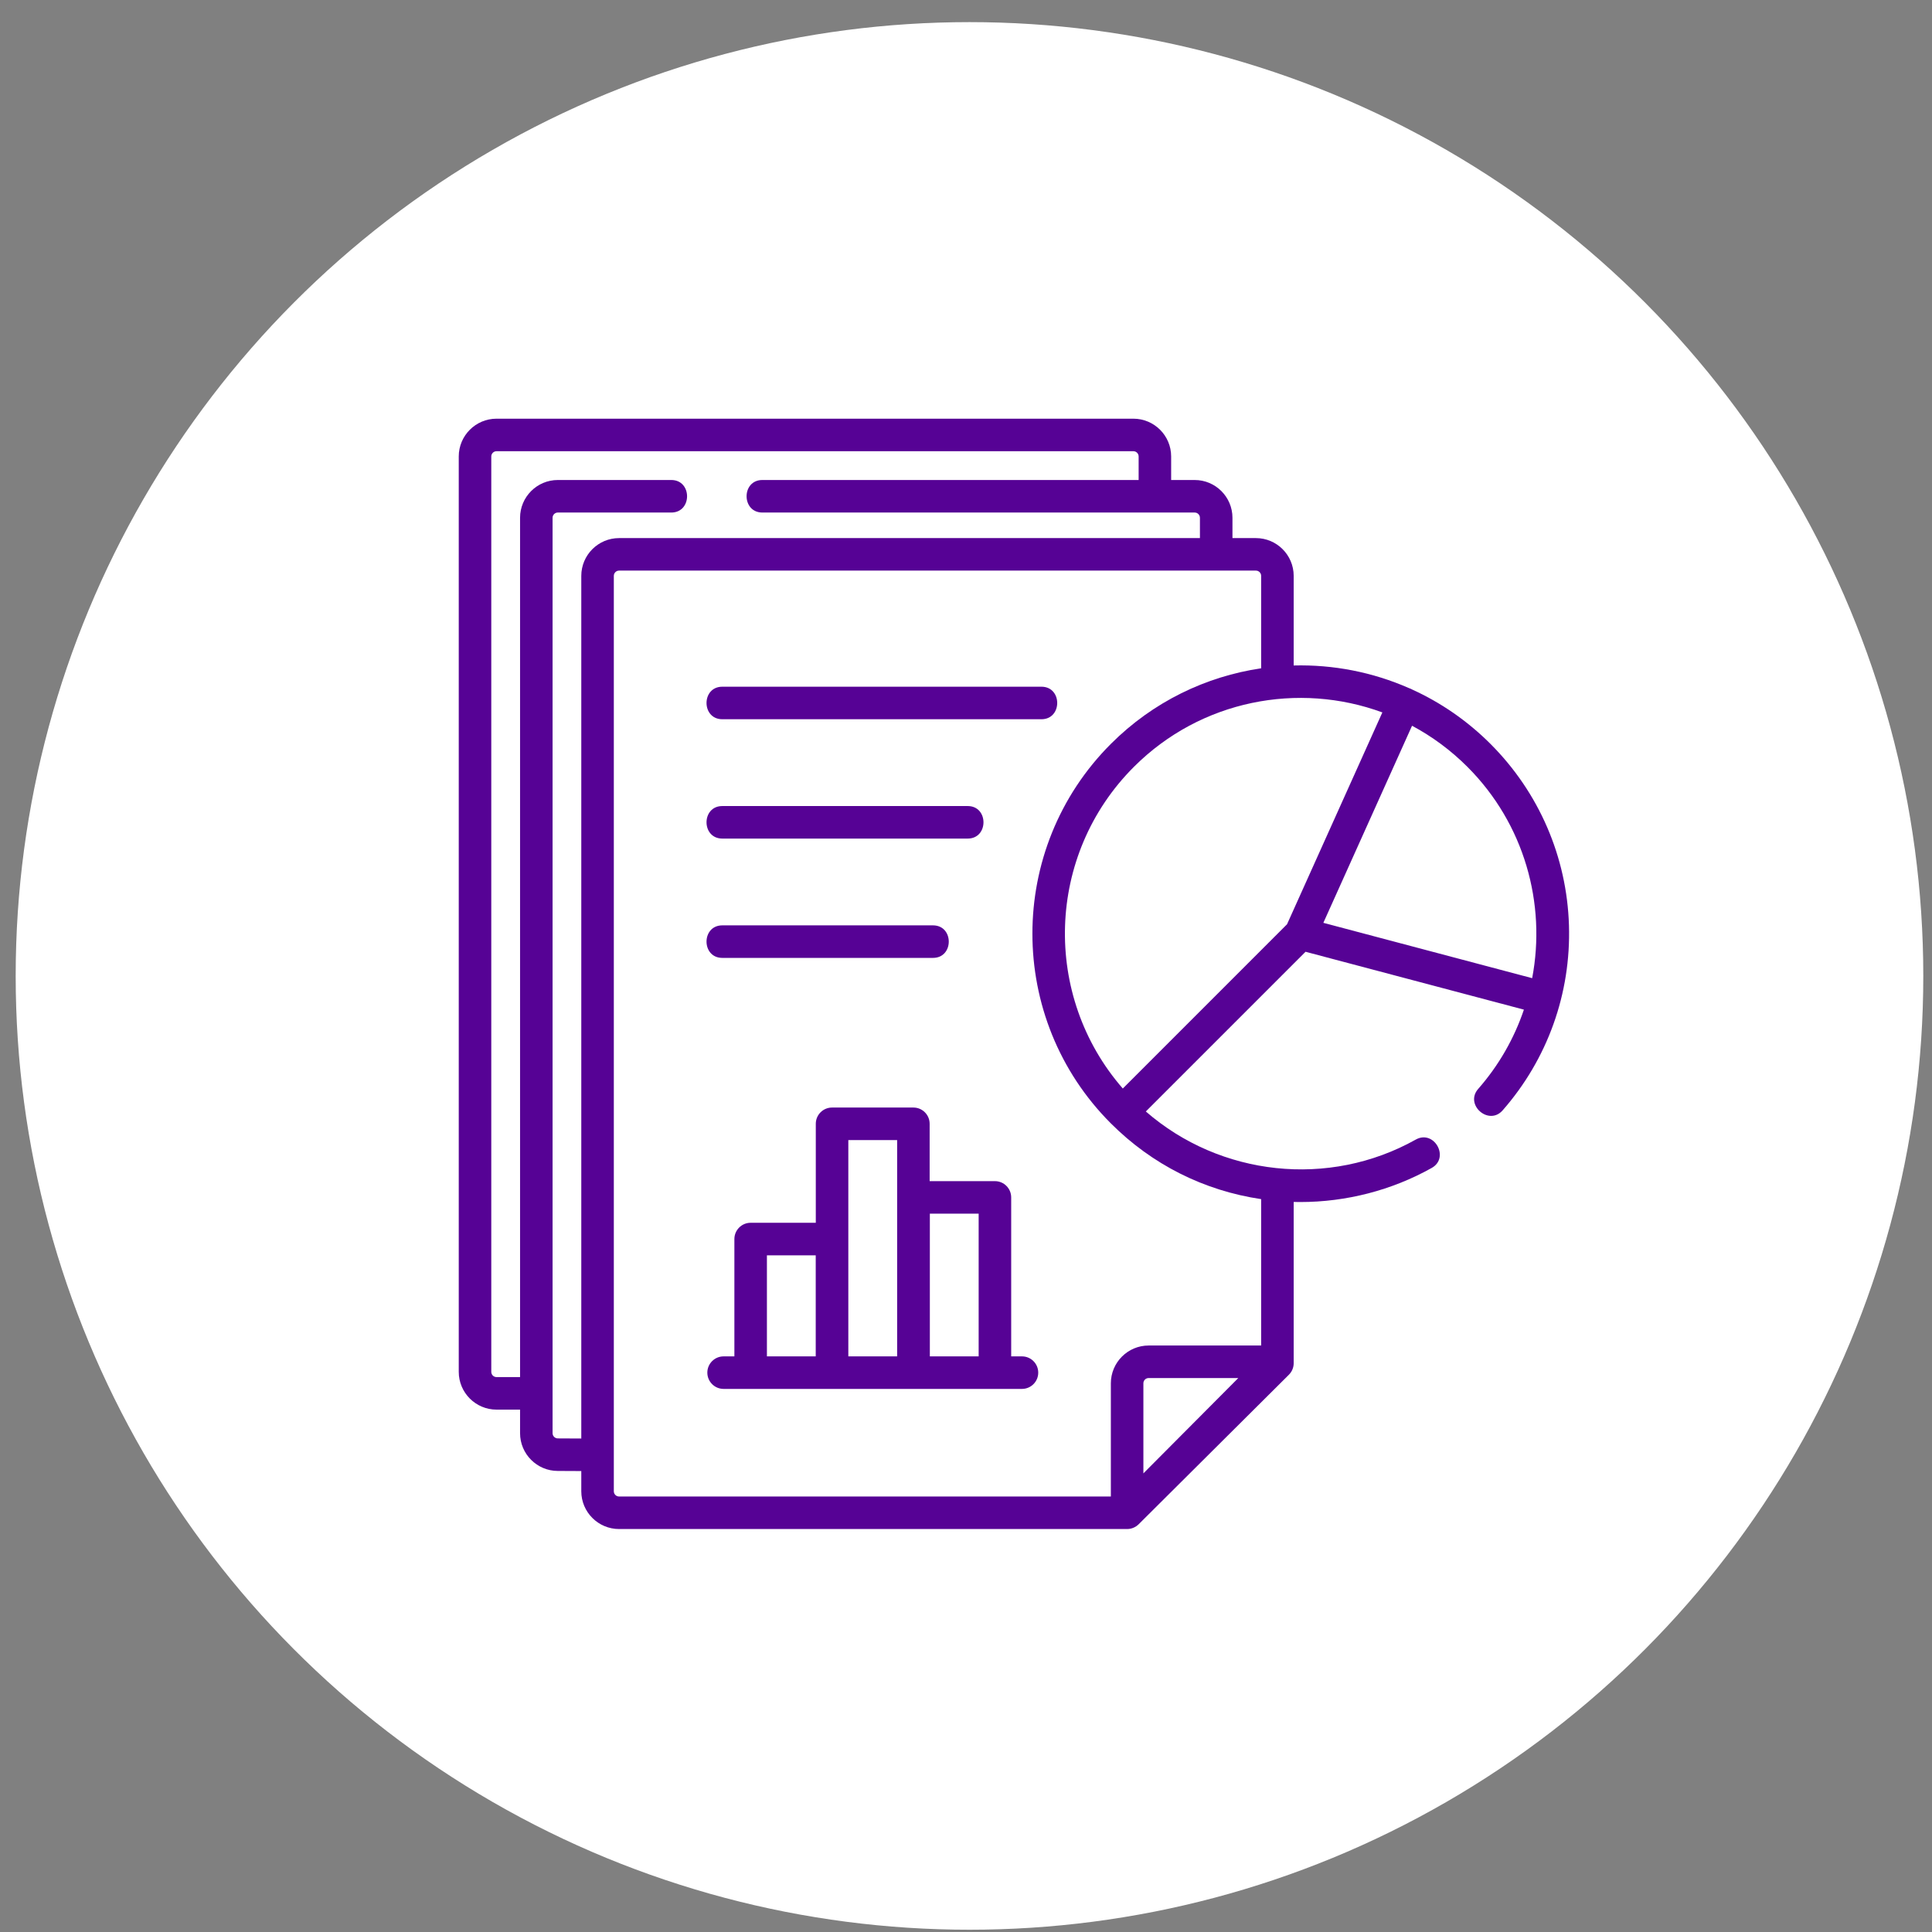
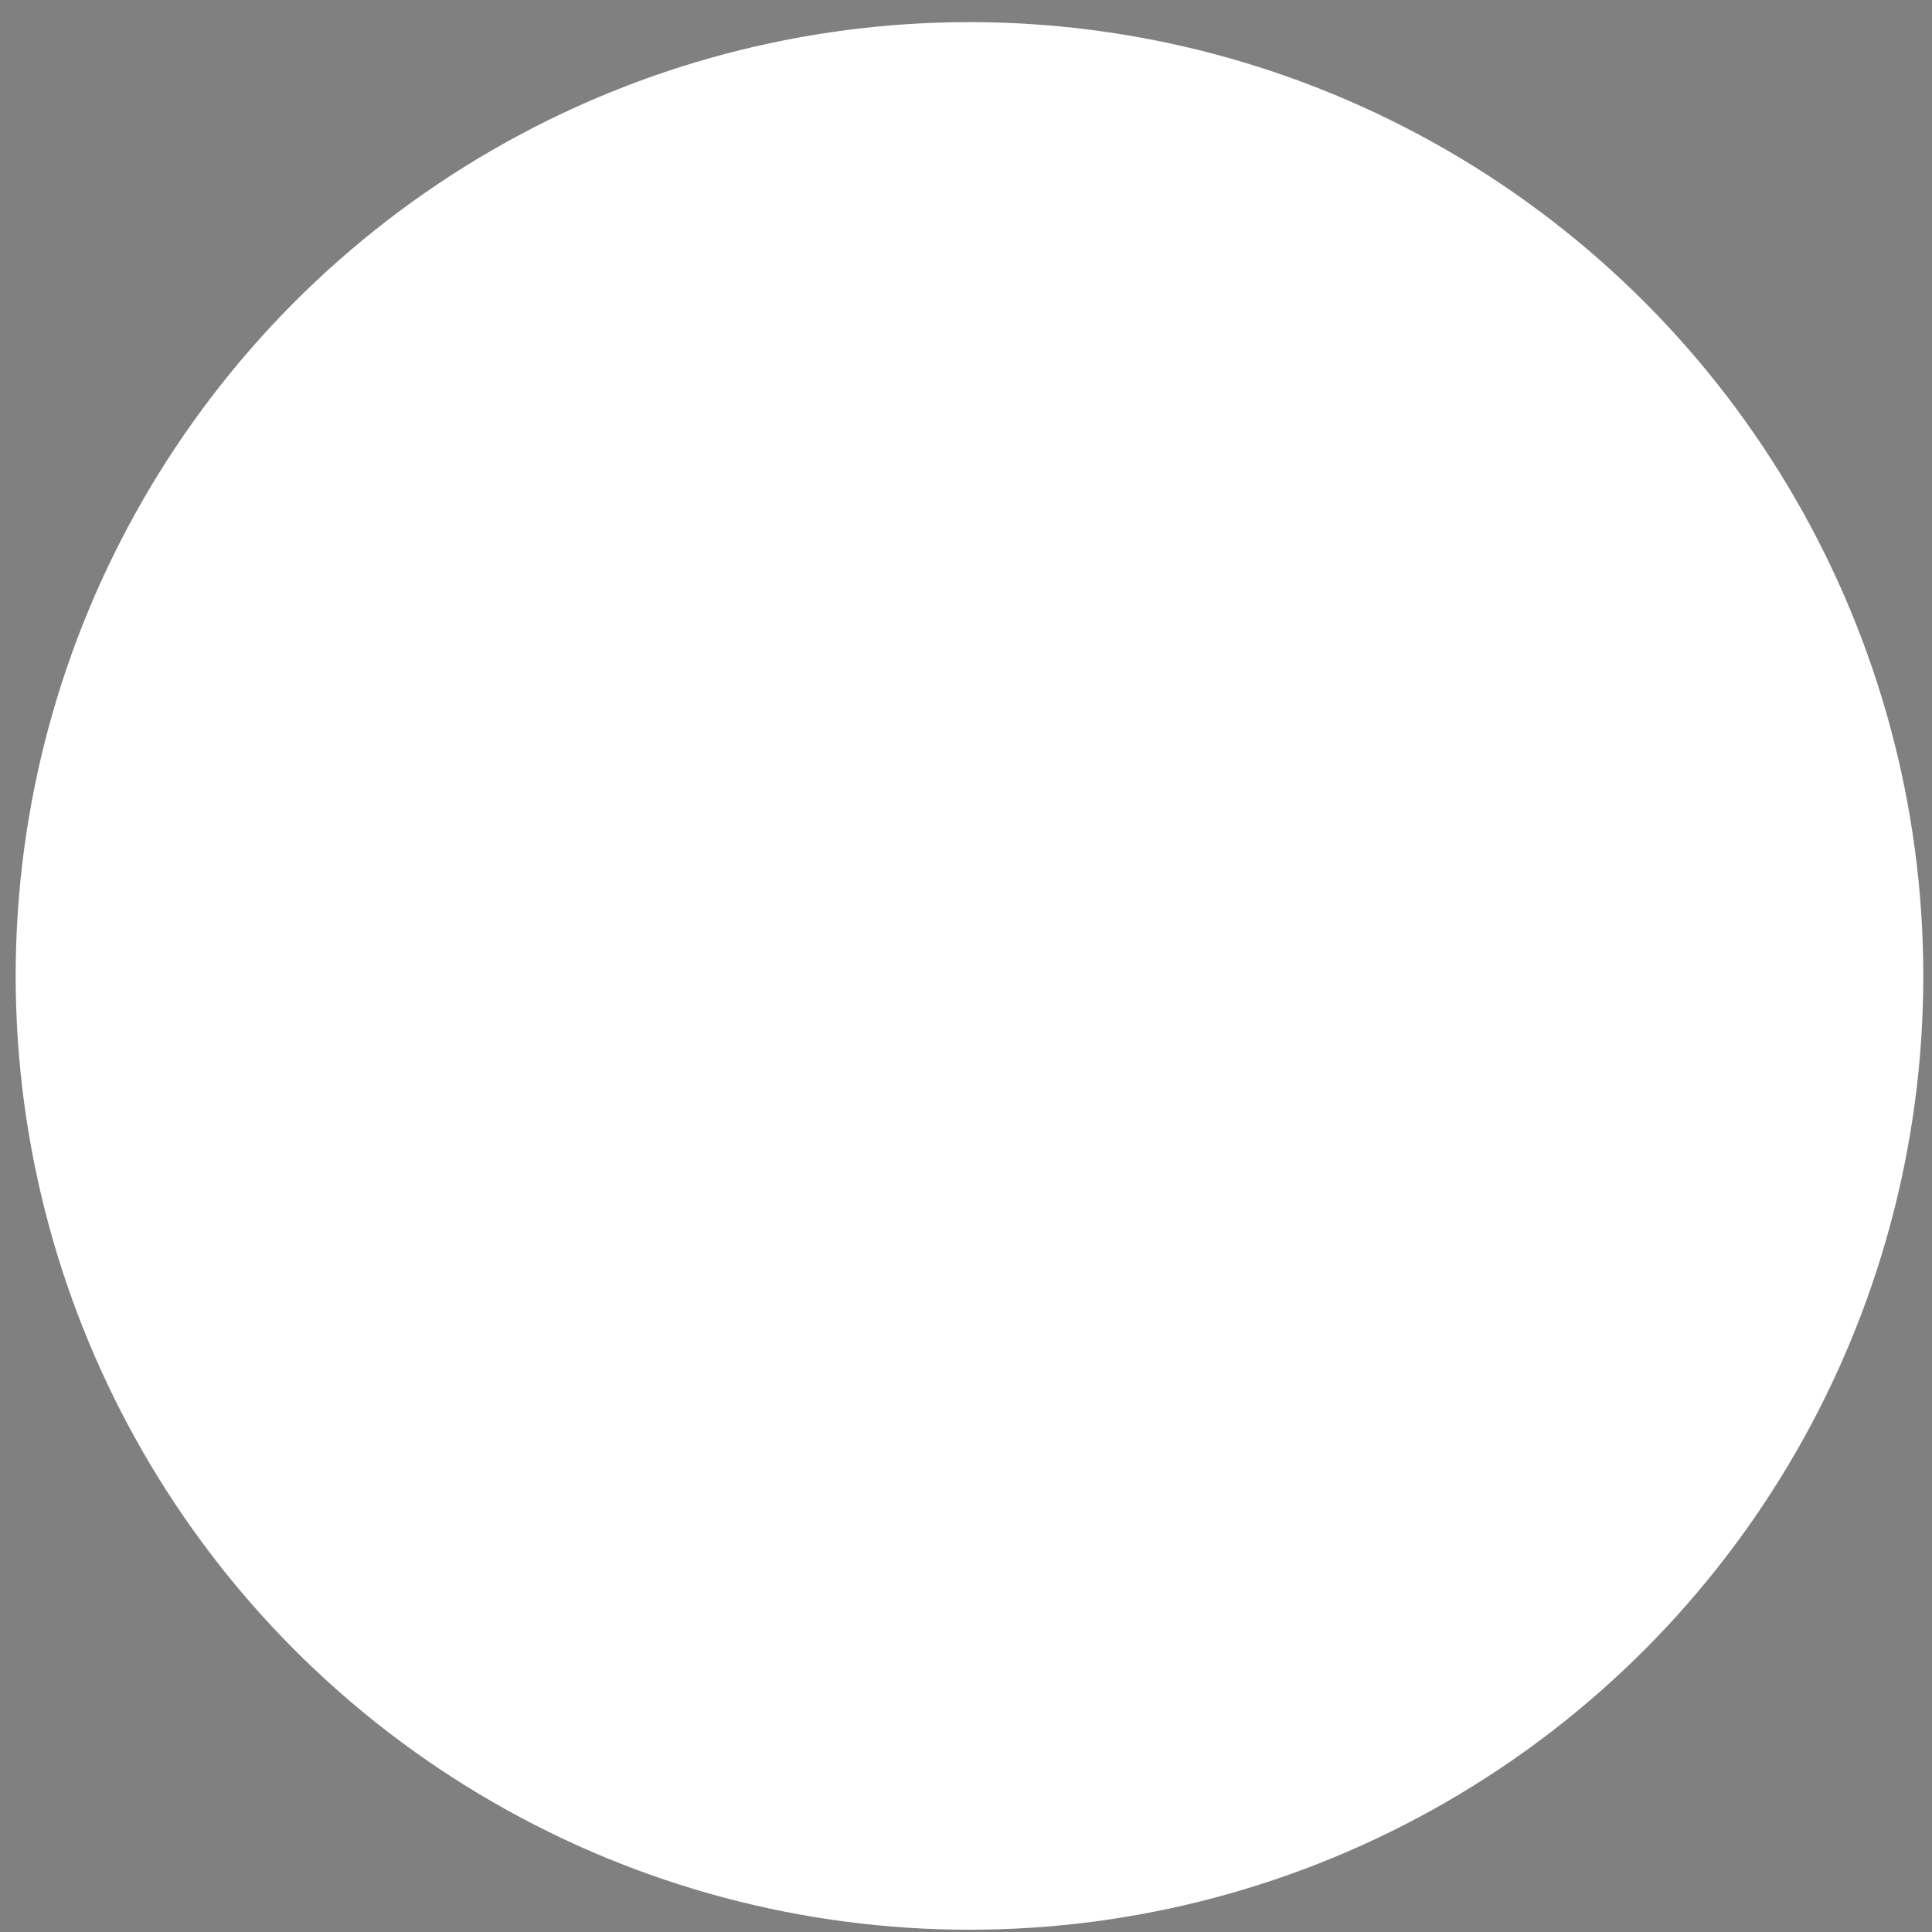
<svg xmlns="http://www.w3.org/2000/svg" width="87" height="87" viewBox="0 0 87 87" fill="none">
  <rect x="0" y="0" width="87" height="87" fill="#808080" stroke="none" />
  <circle cx="43.657" cy="43.947" r="42.951" fill="white" />
  <g clip-path="url(#clip0_1660_8330)">
-     <path d="M32.526 32.388H46.897C47.844 32.388 47.844 30.923 46.897 30.923H32.526C31.579 30.923 31.579 32.388 32.526 32.388Z" fill="#560295" />
    <path d="M32.526 37.762H43.577C44.524 37.762 44.524 36.297 43.577 36.297H32.526C31.579 36.297 31.579 37.762 32.526 37.762Z" fill="#560295" />
-     <path d="M32.526 43.135H42.014C42.961 43.135 42.961 41.67 42.014 41.67H32.526C31.579 41.67 31.579 43.135 32.526 43.135Z" fill="#560295" />
-     <path d="M46.02 61.079H45.535V53.921C45.535 53.516 45.207 53.188 44.803 53.188H41.863V50.606C41.863 50.202 41.536 49.874 41.131 49.874H37.468C37.064 49.874 36.736 50.202 36.736 50.606V55.063H33.802C33.398 55.063 33.07 55.391 33.07 55.796V61.079H32.585C32.18 61.079 31.852 61.407 31.852 61.811C31.852 62.216 32.18 62.544 32.585 62.544H46.02C46.425 62.544 46.753 62.216 46.753 61.811C46.753 61.407 46.425 61.079 46.02 61.079ZM34.535 61.079V56.528H36.733V61.079H34.535ZM38.201 61.079V51.339H40.399V61.079H38.201ZM41.872 61.079V54.653H44.07V61.079H41.872Z" fill="#560295" />
-     <path d="M70.652 41.667C70.557 38.584 69.301 35.682 67.116 33.497C66.067 32.449 64.873 31.634 63.597 31.052C63.575 31.04 63.553 31.029 63.53 31.018C63.507 31.008 63.483 30.998 63.459 30.991C61.809 30.263 60.029 29.922 58.256 29.967V25.932C58.256 24.994 57.493 24.231 56.555 24.231H55.499V23.316C55.499 22.378 54.736 21.615 53.798 21.615H52.738V20.555C52.739 19.617 51.975 18.854 51.038 18.854H22.359C21.421 18.854 20.658 19.617 20.658 20.555V61.776C20.658 62.714 21.421 63.477 22.359 63.477H23.419V64.537C23.419 65.475 24.182 66.238 25.117 66.238L26.176 66.243V67.153C26.176 68.091 26.939 68.854 27.877 68.854H50.756C50.947 68.854 51.137 68.776 51.273 68.641L58.041 61.905C58.179 61.767 58.256 61.581 58.256 61.386V54.125C58.355 54.127 58.454 54.129 58.552 54.129C60.617 54.129 62.672 53.602 64.471 52.594C65.297 52.132 64.581 50.854 63.754 51.316C59.844 53.508 54.95 52.968 51.598 50.051L58.79 42.859L68.623 45.465C68.19 46.746 67.505 47.962 66.565 49.034C65.94 49.746 67.042 50.712 67.666 50C69.687 47.695 70.747 44.736 70.652 41.667ZM62.249 32.081L57.957 41.62L50.561 49.017C46.927 44.849 47.093 38.5 51.06 34.533C54.08 31.513 58.481 30.696 62.249 32.081ZM25.119 64.773C24.989 64.773 24.883 64.667 24.883 64.537V23.316C24.883 23.186 24.989 23.08 25.119 23.08H30.229C31.176 23.08 31.176 21.615 30.229 21.615H25.119C24.182 21.615 23.419 22.378 23.419 23.316V62.012H22.359C22.229 62.012 22.123 61.906 22.123 61.776V20.555C22.123 20.425 22.229 20.319 22.359 20.319H51.038C51.168 20.319 51.274 20.425 51.274 20.555V21.615H34.33C33.383 21.615 33.383 23.08 34.33 23.08H53.798C53.928 23.08 54.034 23.186 54.034 23.316V24.231H27.877C26.939 24.231 26.176 24.994 26.176 25.932V64.778L25.119 64.773ZM27.641 67.153V25.932C27.641 25.802 27.747 25.695 27.877 25.695H56.555C56.685 25.695 56.791 25.802 56.791 25.932V30.094C54.313 30.46 51.928 31.594 50.025 33.497C45.312 38.209 45.312 45.877 50.025 50.589C51.878 52.442 54.214 53.616 56.791 53.998V60.59H51.724C50.786 60.59 50.023 61.354 50.023 62.292V67.389H27.877C27.747 67.389 27.641 67.283 27.641 67.153ZM51.488 66.348V62.292C51.488 62.161 51.594 62.055 51.724 62.055H55.761L51.488 66.348ZM59.592 41.556L63.586 32.681C64.482 33.16 65.325 33.778 66.08 34.533C68.647 37.1 69.633 40.695 68.995 44.048L59.592 41.556Z" fill="#560295" />
  </g>
  <defs>
    <clipPath id="clip0_1660_8330">
-       <rect width="50" height="50" fill="white" transform="translate(20.658 18.854)" />
-     </clipPath>
+       </clipPath>
  </defs>
</svg>